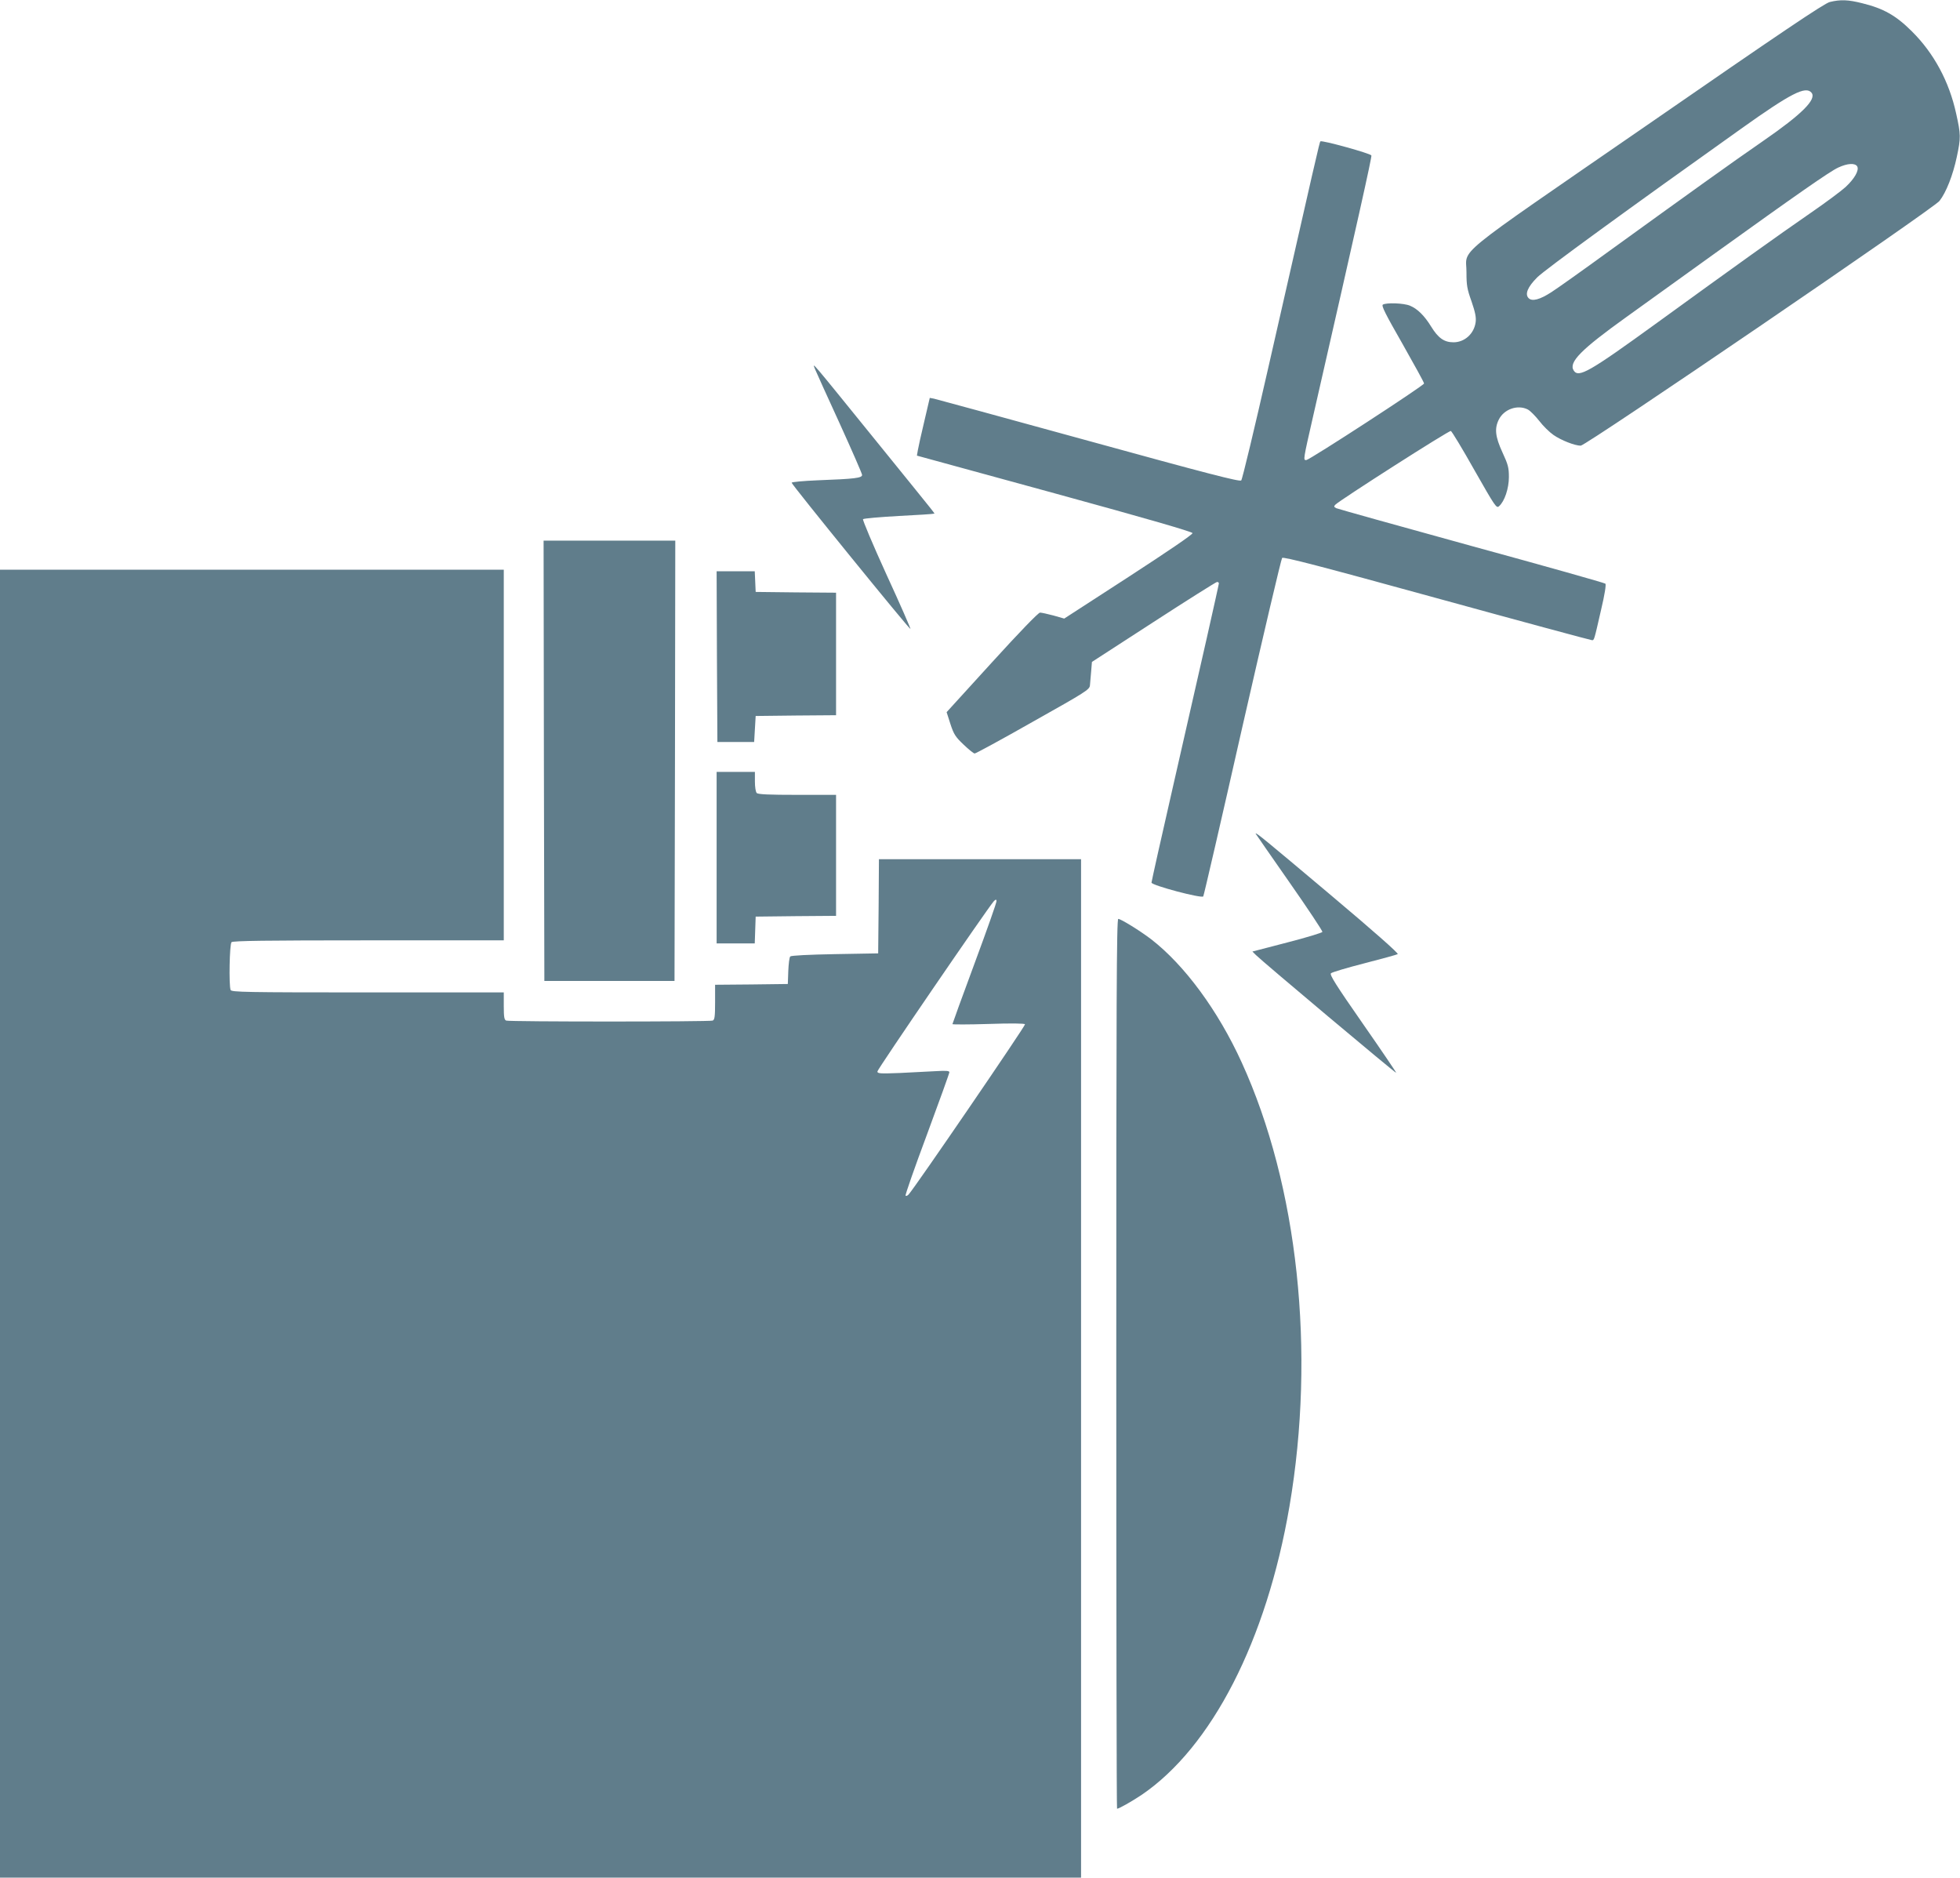
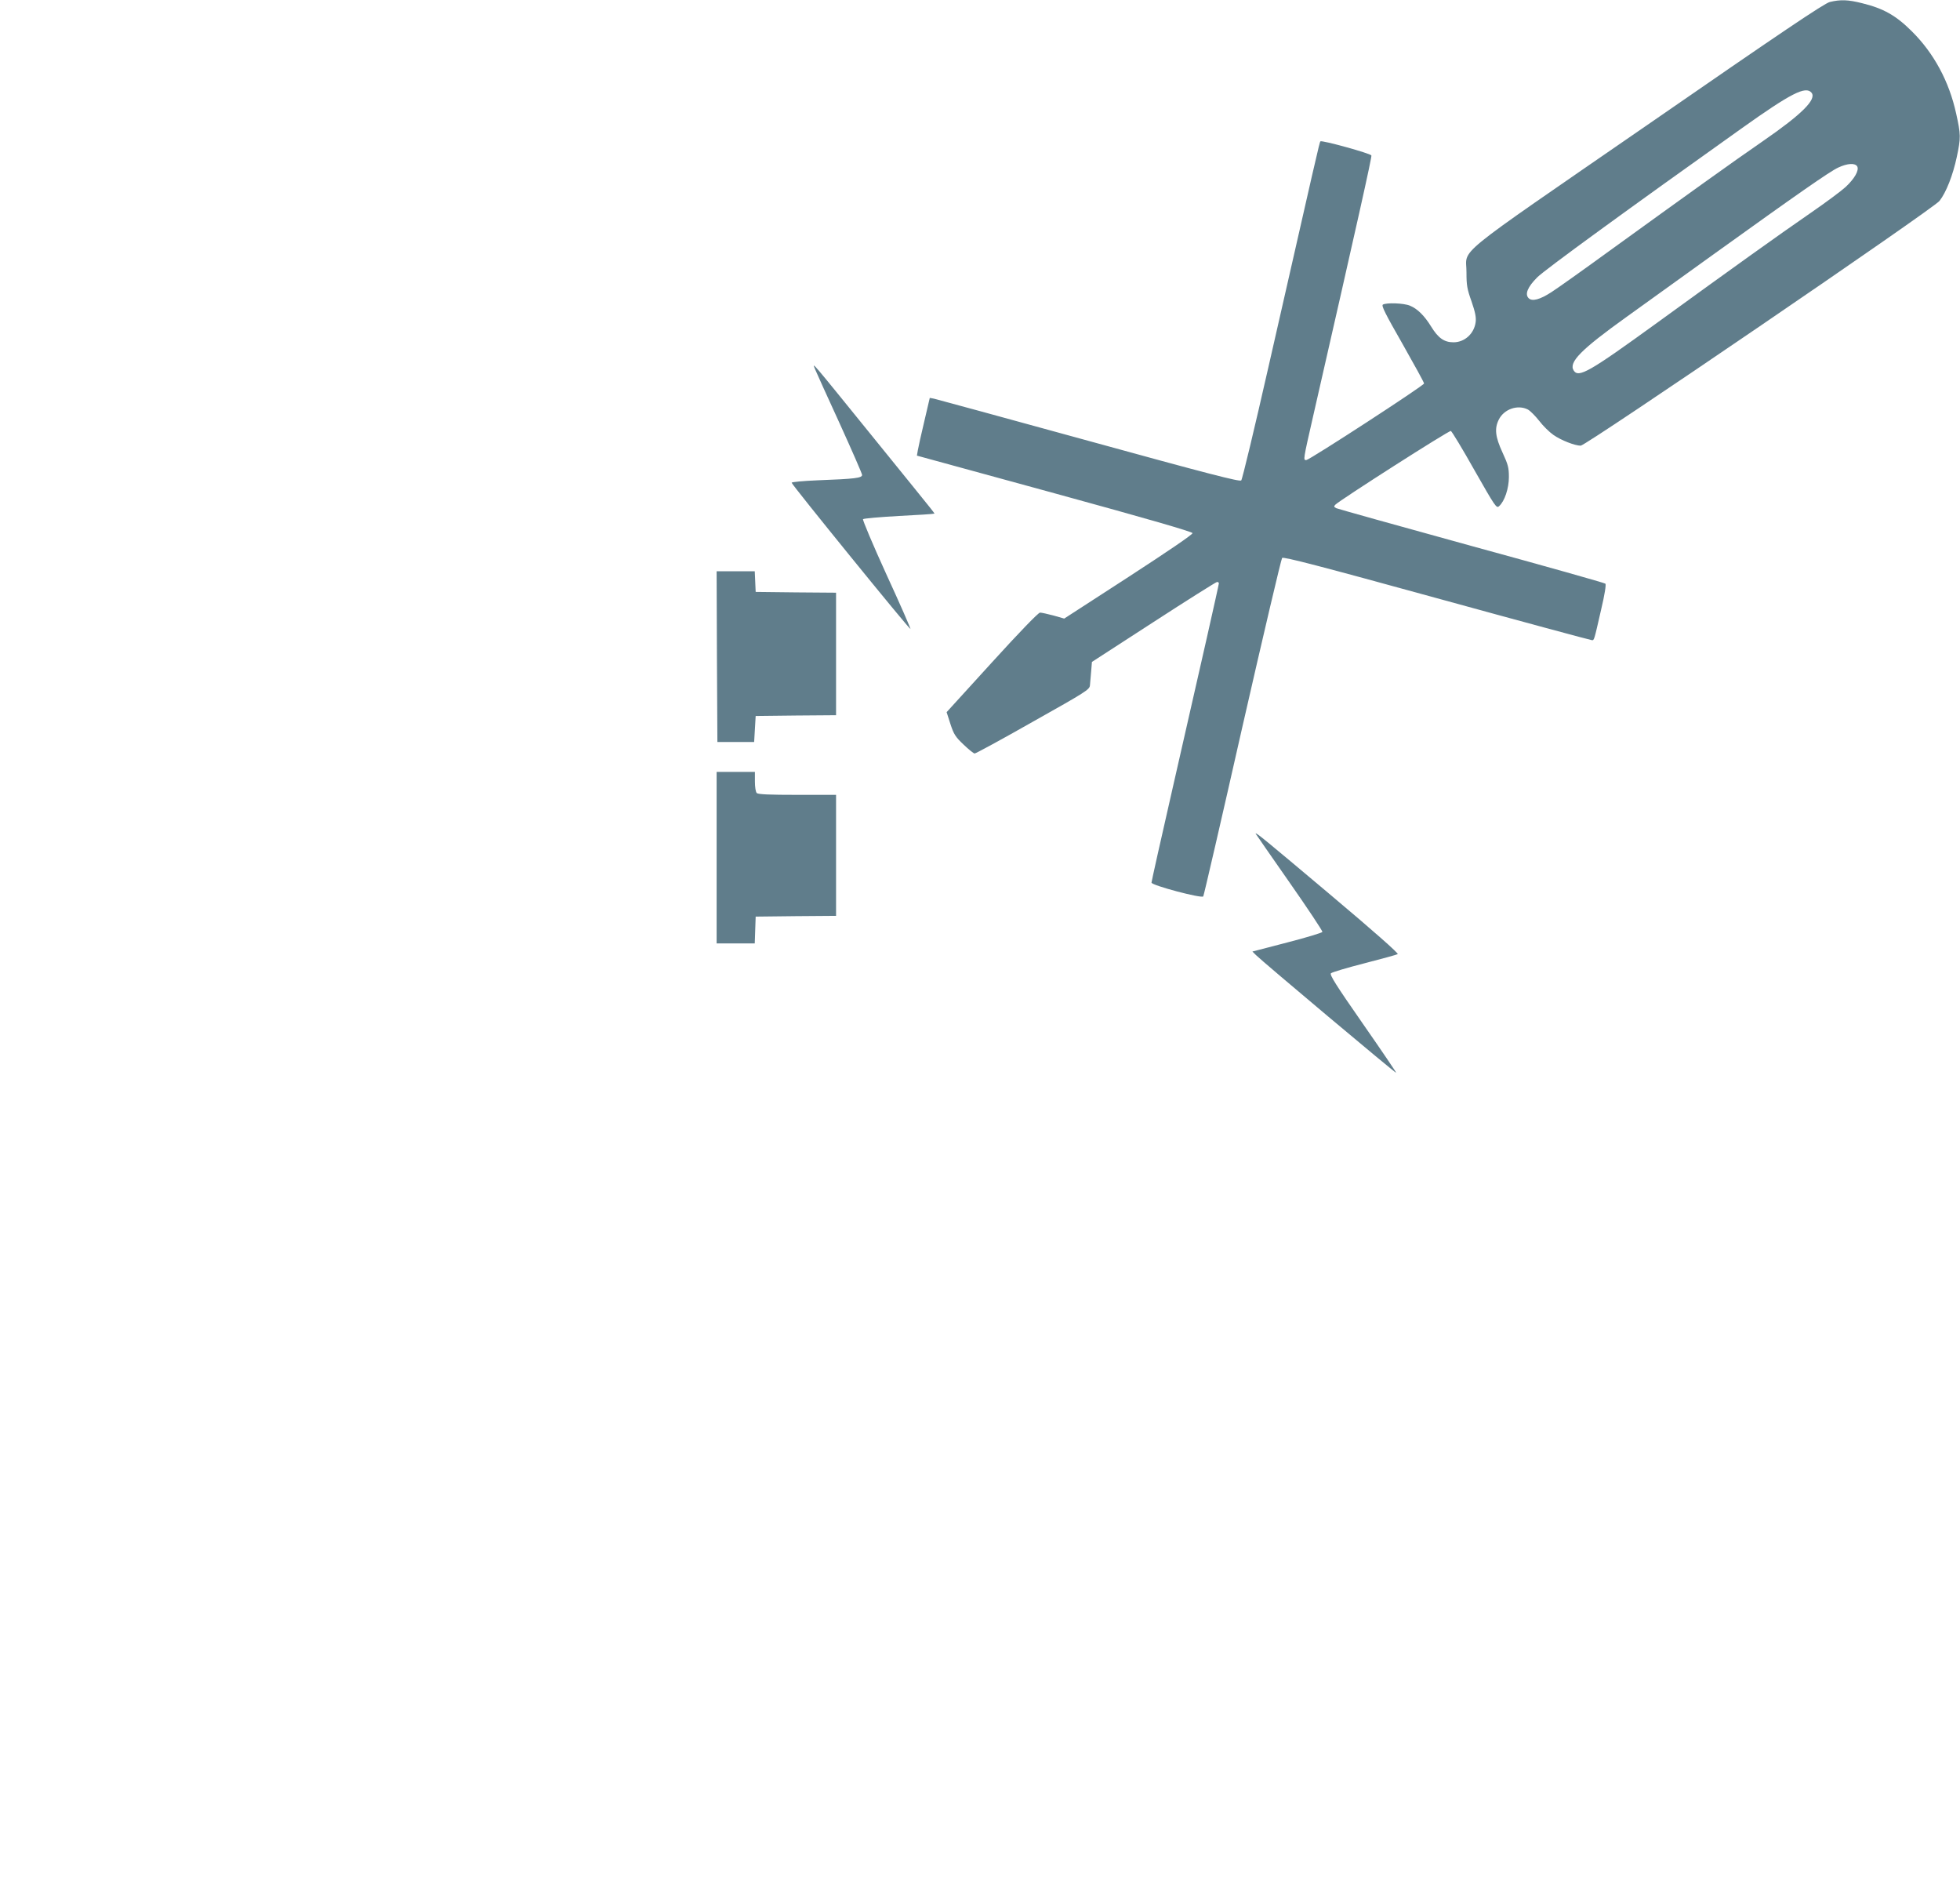
<svg xmlns="http://www.w3.org/2000/svg" version="1.0" width="1280pt" height="1226pt" viewBox="0 0 1280 1226" preserveAspectRatio="xMidYMid meet">
  <g transform="translate(0,1226) scale(0.1,-0.1)" fill="#607d8b" stroke="none">
-     <path d="M11950 12247 c-35 -8 -313 -195 -1195 -805 -1303 -899 -1176 -796 -1178 -962 0 -83 4 -107 33 -188 24 -70 31 -104 27 -135 -10 -76 -72 -132 -145 -132 -61 0 -100 28 -146 103 -43 70 -89 116 -138 136 -40 17 -154 21 -177 7 -11 -7 17 -62 128 -256 77 -136 141 -252 141 -259 0 -13 -746 -498 -769 -500 -21 -1 -21 -1 44 284 293 1283 385 1696 381 1705 -5 13 -323 101 -333 92 -6 -6 -25 -91 -339 -1472 -91 -401 -171 -735 -178 -742 -9 -10 -226 46 -996 258 -542 149 -997 273 -1011 276 l-27 5 -36 -154 c-20 -84 -39 -169 -42 -188 l-6 -35 899 -246 c606 -166 899 -251 901 -260 1 -9 -161 -119 -418 -286 l-420 -272 -70 20 c-38 10 -78 19 -88 19 -11 0 -132 -125 -314 -325 l-296 -325 25 -78 c22 -67 33 -84 86 -134 33 -32 66 -58 72 -58 7 0 179 93 381 208 349 196 369 209 372 237 1 17 5 58 8 92 l5 61 403 261 c222 144 408 261 414 261 7 0 12 -4 12 -9 0 -5 -36 -166 -79 -357 -44 -192 -143 -627 -220 -967 -78 -340 -141 -624 -141 -630 0 -18 329 -105 338 -90 4 6 119 503 255 1105 137 601 254 1098 260 1105 9 9 251 -54 1011 -263 549 -151 1005 -274 1012 -274 15 0 13 -8 60 198 24 101 34 166 28 171 -5 5 -398 116 -874 246 -476 131 -873 242 -884 247 -15 8 -16 12 -5 23 33 32 743 486 754 481 6 -2 76 -117 154 -256 136 -239 144 -251 161 -235 36 32 64 116 64 190 0 61 -5 81 -42 161 -47 102 -53 156 -24 214 34 69 124 100 190 66 15 -8 48 -41 74 -74 25 -33 67 -74 93 -92 50 -35 140 -70 178 -70 35 0 2303 1547 2343 1598 44 56 88 169 113 287 27 126 26 148 -4 283 -46 211 -146 395 -289 537 -104 104 -186 150 -325 184 -91 23 -141 25 -211 8z m-120 -592 c36 -43 -63 -141 -315 -315 -196 -135 -501 -354 -1000 -715 -176 -128 -349 -251 -384 -273 -74 -48 -125 -62 -148 -39 -26 26 -7 73 56 136 50 50 597 448 1331 970 327 233 422 281 460 236z m299 -482 c13 -25 -17 -79 -76 -134 -26 -24 -129 -101 -228 -169 -213 -147 -505 -356 -1005 -719 -443 -321 -511 -360 -543 -310 -34 54 49 137 343 348 118 85 375 270 570 410 547 393 760 542 815 567 60 28 110 31 124 7z" />
+     <path d="M11950 12247 c-35 -8 -313 -195 -1195 -805 -1303 -899 -1176 -796 -1178 -962 0 -83 4 -107 33 -188 24 -70 31 -104 27 -135 -10 -76 -72 -132 -145 -132 -61 0 -100 28 -146 103 -43 70 -89 116 -138 136 -40 17 -154 21 -177 7 -11 -7 17 -62 128 -256 77 -136 141 -252 141 -259 0 -13 -746 -498 -769 -500 -21 -1 -21 -1 44 284 293 1283 385 1696 381 1705 -5 13 -323 101 -333 92 -6 -6 -25 -91 -339 -1472 -91 -401 -171 -735 -178 -742 -9 -10 -226 46 -996 258 -542 149 -997 273 -1011 276 l-27 5 -36 -154 c-20 -84 -39 -169 -42 -188 l-6 -35 899 -246 c606 -166 899 -251 901 -260 1 -9 -161 -119 -418 -286 l-420 -272 -70 20 c-38 10 -78 19 -88 19 -11 0 -132 -125 -314 -325 l-296 -325 25 -78 c22 -67 33 -84 86 -134 33 -32 66 -58 72 -58 7 0 179 93 381 208 349 196 369 209 372 237 1 17 5 58 8 92 l5 61 403 261 c222 144 408 261 414 261 7 0 12 -4 12 -9 0 -5 -36 -166 -79 -357 -44 -192 -143 -627 -220 -967 -78 -340 -141 -624 -141 -630 0 -18 329 -105 338 -90 4 6 119 503 255 1105 137 601 254 1098 260 1105 9 9 251 -54 1011 -263 549 -151 1005 -274 1012 -274 15 0 13 -8 60 198 24 101 34 166 28 171 -5 5 -398 116 -874 246 -476 131 -873 242 -884 247 -15 8 -16 12 -5 23 33 32 743 486 754 481 6 -2 76 -117 154 -256 136 -239 144 -251 161 -235 36 32 64 116 64 190 0 61 -5 81 -42 161 -47 102 -53 156 -24 214 34 69 124 100 190 66 15 -8 48 -41 74 -74 25 -33 67 -74 93 -92 50 -35 140 -70 178 -70 35 0 2303 1547 2343 1598 44 56 88 169 113 287 27 126 26 148 -4 283 -46 211 -146 395 -289 537 -104 104 -186 150 -325 184 -91 23 -141 25 -211 8z m-120 -592 c36 -43 -63 -141 -315 -315 -196 -135 -501 -354 -1000 -715 -176 -128 -349 -251 -384 -273 -74 -48 -125 -62 -148 -39 -26 26 -7 73 56 136 50 50 597 448 1331 970 327 233 422 281 460 236z m299 -482 c13 -25 -17 -79 -76 -134 -26 -24 -129 -101 -228 -169 -213 -147 -505 -356 -1005 -719 -443 -321 -511 -360 -543 -310 -34 54 49 137 343 348 118 85 375 270 570 410 547 393 760 542 815 567 60 28 110 31 124 7" />
    <path d="M5323 9849 c8 -19 80 -179 161 -355 80 -176 146 -327 146 -335 0 -20 -46 -26 -287 -35 -97 -4 -173 -11 -173 -16 0 -12 771 -961 776 -955 2 2 -68 163 -157 356 -89 195 -157 357 -153 361 5 5 110 14 234 21 124 6 227 13 229 15 5 4 51 -54 -389 489 -424 523 -407 504 -387 454z" />
-     <path d="M3552 7293 l3 -1438 425 0 425 0 3 1438 2 1437 -430 0 -430 0 2 -1437z" />
-     <path d="M0 4270 l0 -4270 3530 0 3530 0 0 3325 0 3325 -660 0 -660 0 -2 -307 -3 -308 -282 -5 c-169 -3 -286 -9 -292 -15 -6 -6 -11 -48 -13 -95 l-3 -85 -237 -3 -238 -2 0 -114 c0 -95 -3 -115 -16 -120 -20 -8 -1328 -8 -1348 0 -13 5 -16 23 -16 95 l0 89 -889 0 c-801 0 -889 2 -895 16 -12 31 -7 299 6 312 9 9 222 12 895 12 l883 0 0 1210 0 1210 -1645 0 -1645 0 0 -4270z m6365 1701 c-80 -216 -145 -395 -145 -398 0 -3 105 -3 234 1 147 5 236 4 240 -2 5 -8 -722 -1071 -760 -1111 -7 -8 -16 -12 -20 -8 -4 3 59 183 140 400 80 216 146 399 146 406 0 9 -21 11 -87 7 -49 -3 -154 -8 -235 -12 -132 -5 -148 -4 -148 10 0 14 715 1059 759 1110 13 14 17 15 19 4 2 -8 -63 -191 -143 -407z" />
    <path d="M4682 7973 l3 -558 120 0 120 0 5 85 5 85 263 3 262 2 0 400 0 400 -262 2 -263 3 -3 68 -3 67 -125 0 -124 0 2 -557z" />
    <path d="M4680 6660 l0 -560 125 0 124 0 3 88 3 87 263 3 262 2 0 395 0 395 -253 0 c-183 0 -256 3 -265 12 -7 7 -12 39 -12 75 l0 63 -125 0 -125 0 0 -560z" />
    <path d="M8200 6817 c0 -1 99 -144 220 -317 121 -173 218 -319 216 -325 -1 -5 -105 -37 -230 -69 l-227 -59 23 -23 c43 -43 912 -773 916 -769 2 1 -96 146 -218 321 -177 254 -218 320 -208 329 7 7 105 36 218 65 113 29 211 56 218 60 8 4 -156 149 -452 398 -415 349 -476 400 -476 389z" />
-     <path d="M7290 3355 c0 -1598 2 -2905 5 -2905 13 0 95 47 160 90 459 312 816 1008 966 1884 172 1009 56 2093 -312 2899 -155 340 -374 636 -591 804 -72 55 -198 133 -215 133 -11 0 -13 -533 -13 -2905z" />
  </g>
</svg>